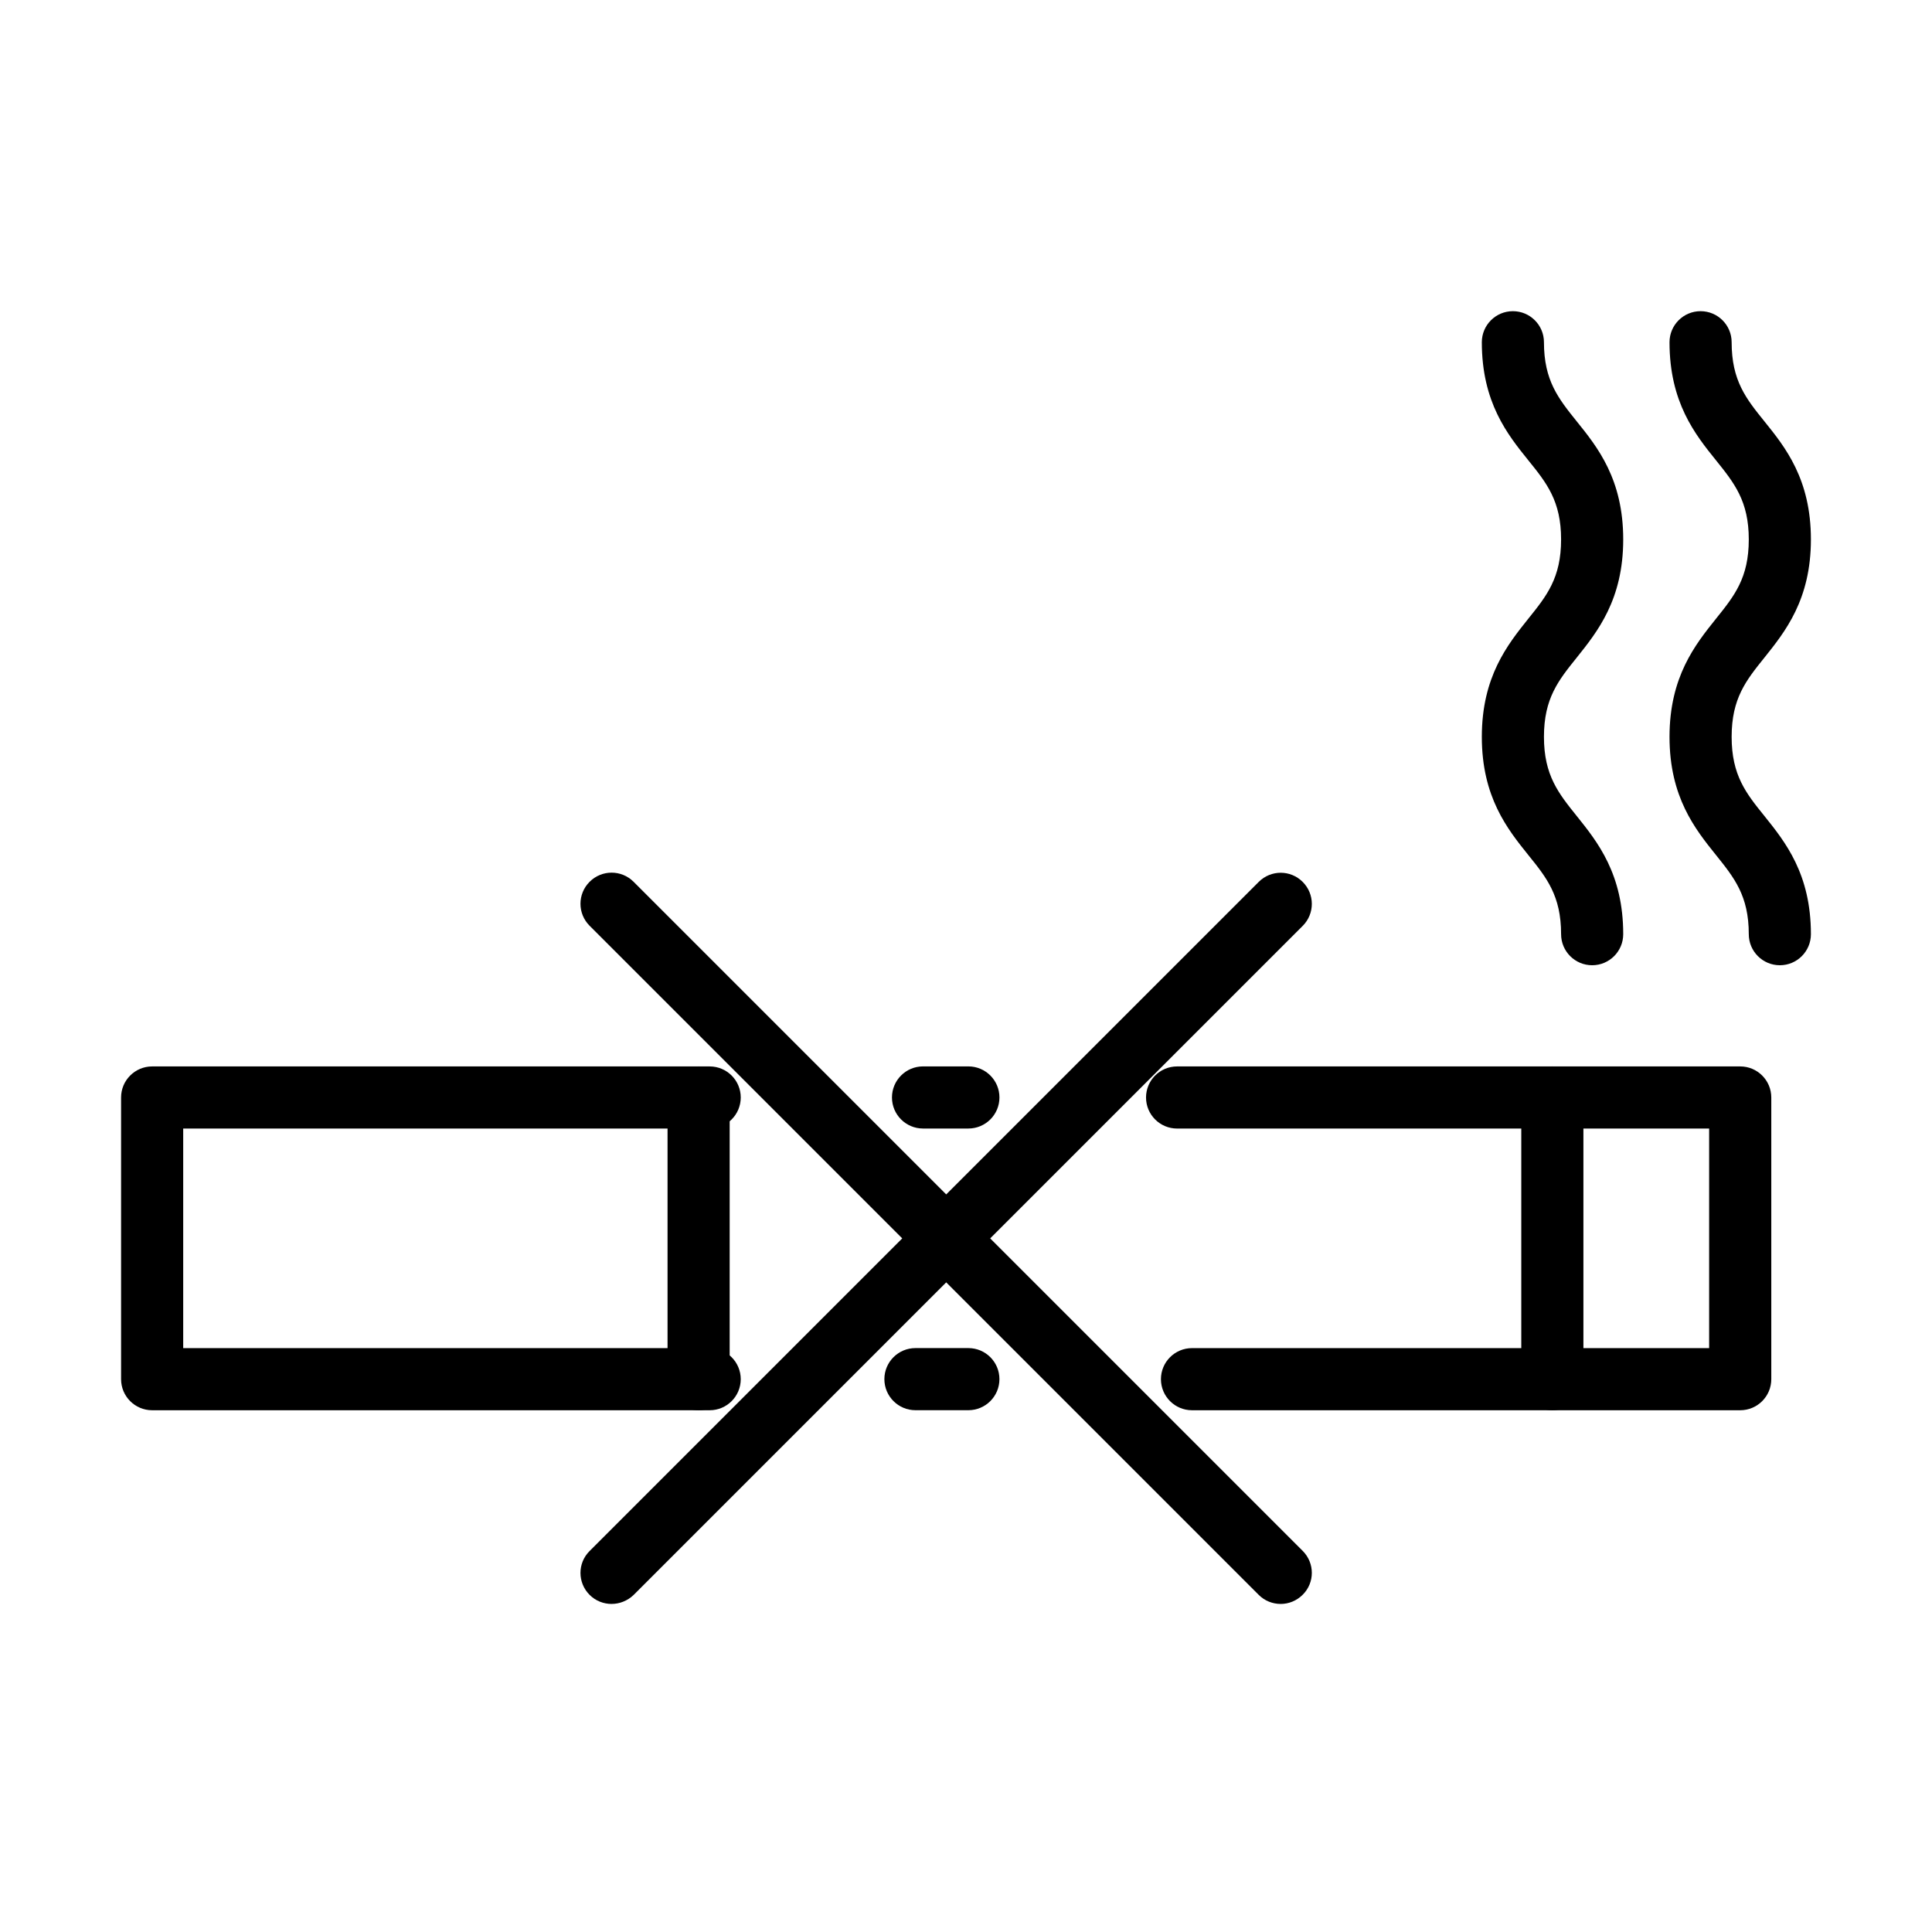
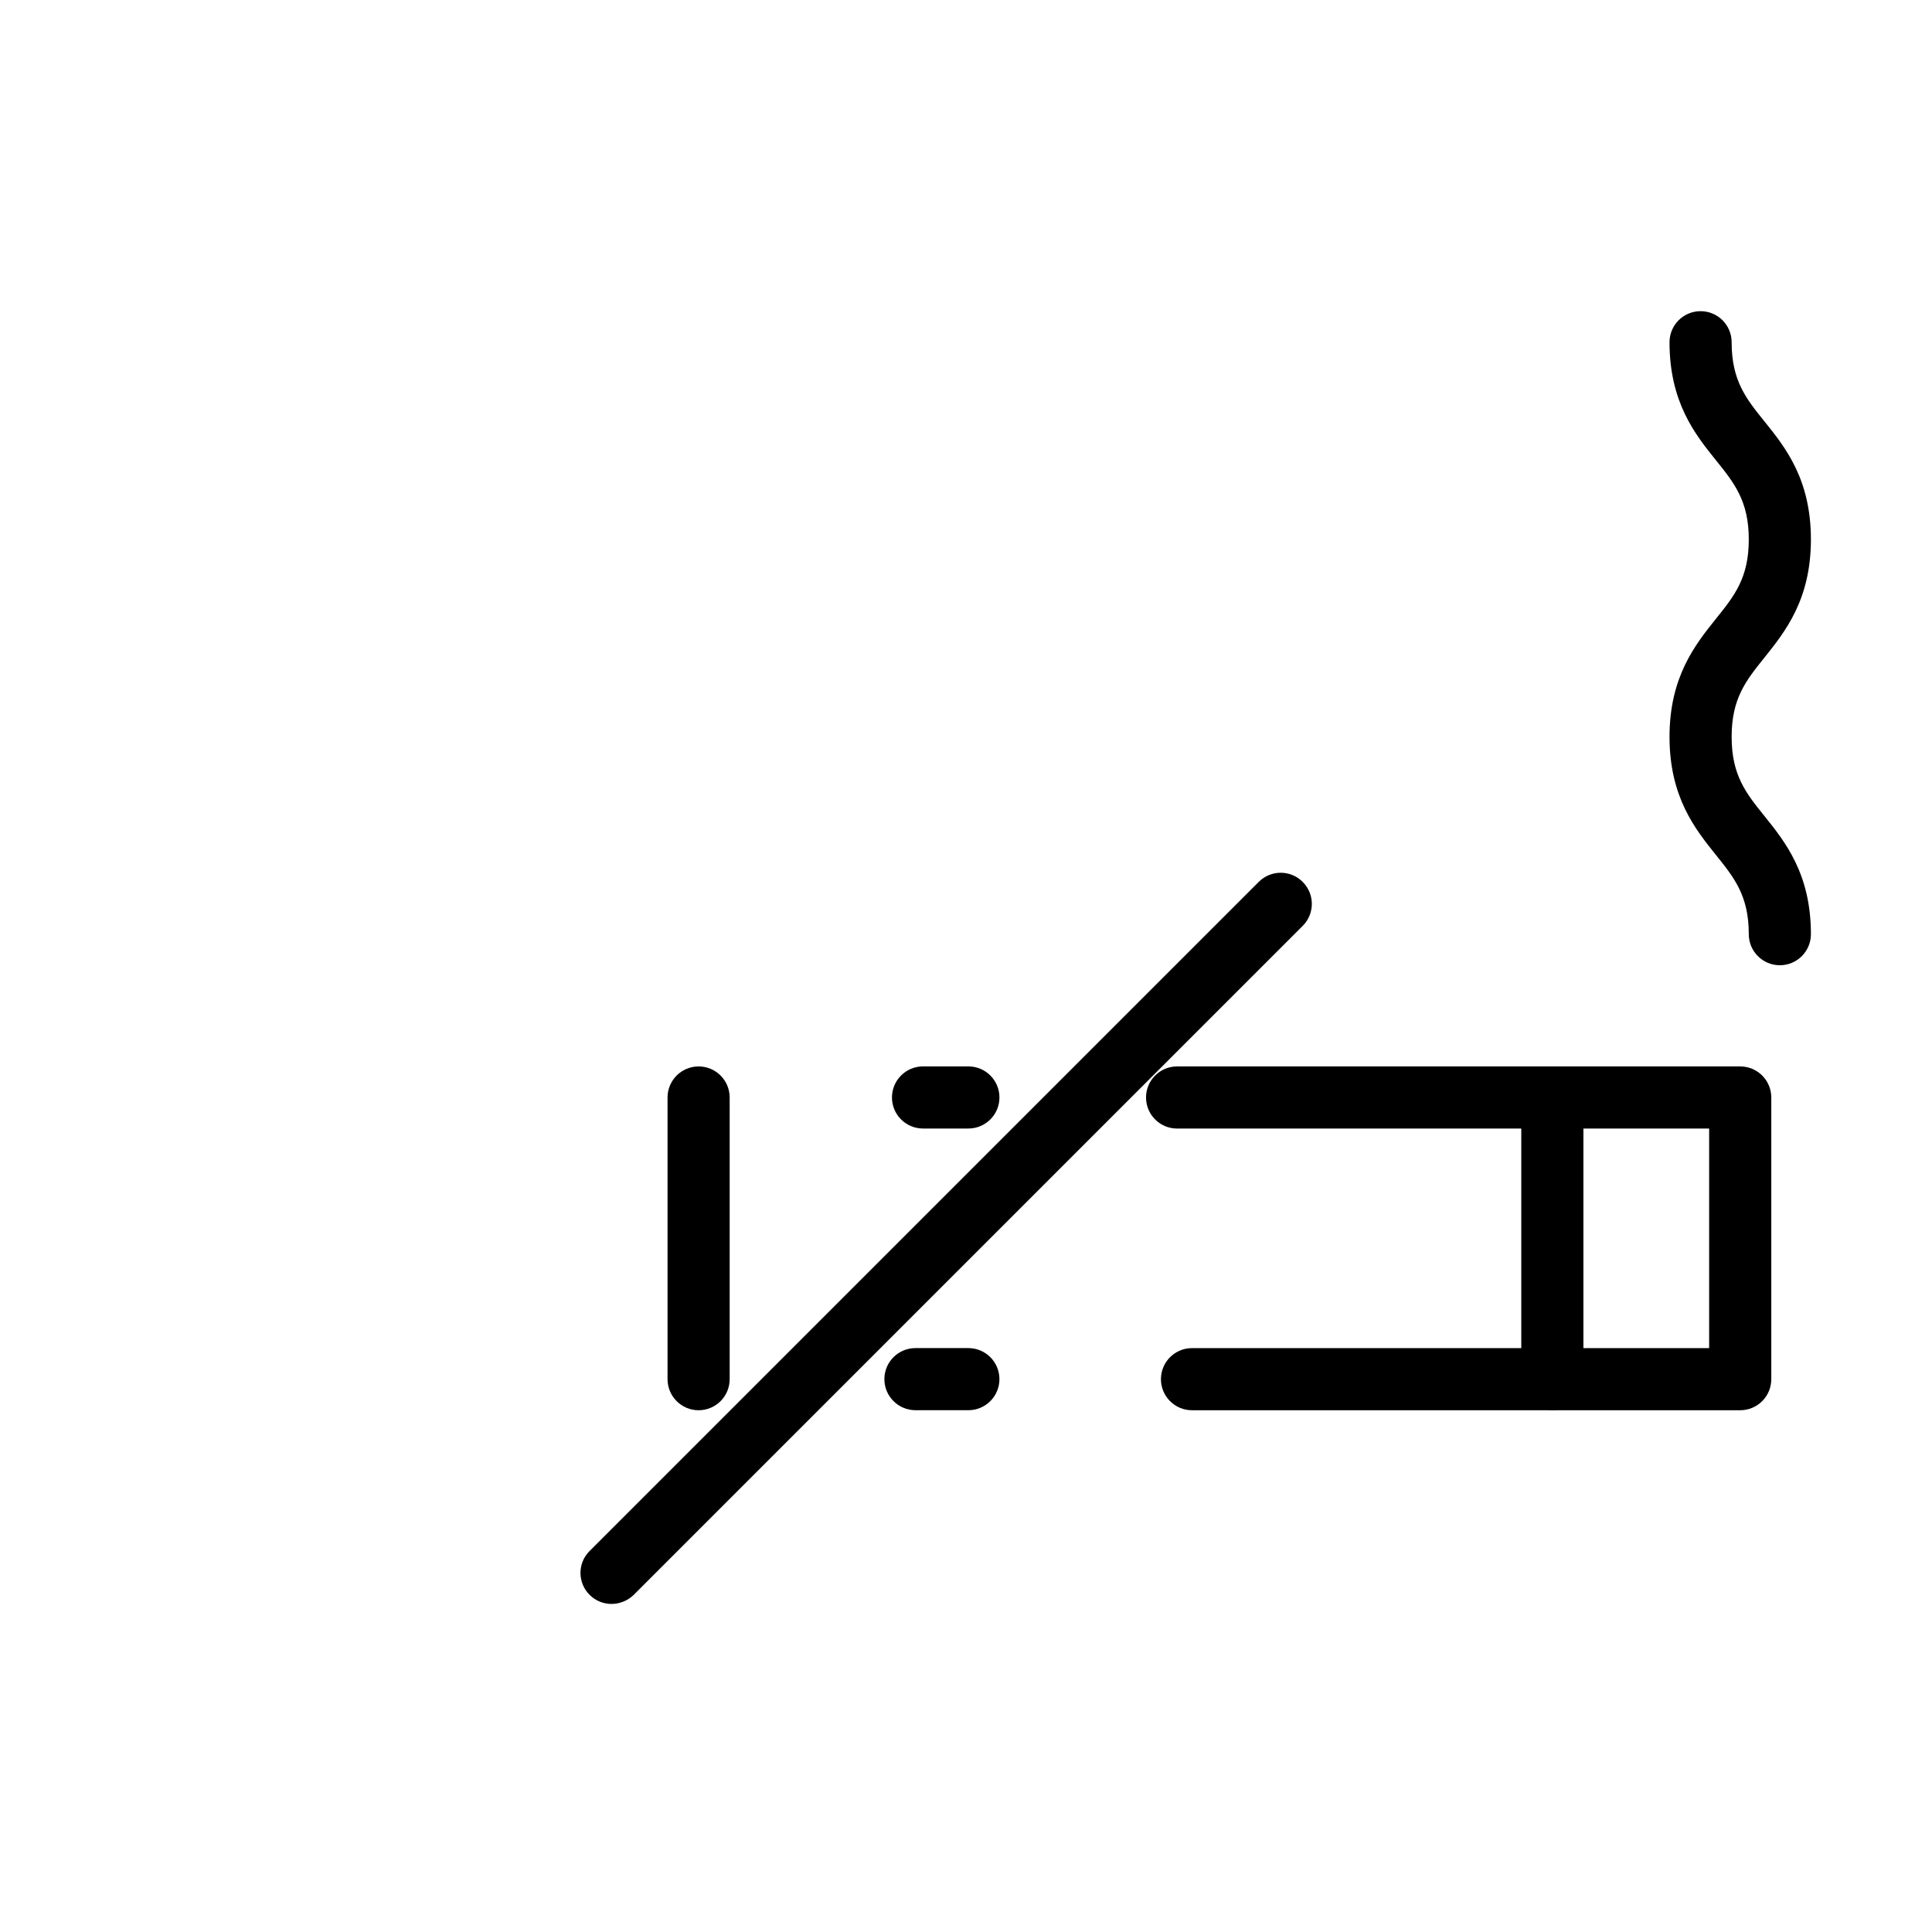
<svg xmlns="http://www.w3.org/2000/svg" fill="#000000" width="800px" height="800px" version="1.1" viewBox="144 144 512 512">
  <g>
-     <path d="m332.07 517.73h-147.75c-4.547 0-8.234-3.691-8.234-8.234v-74.648c0-4.547 3.688-8.234 8.234-8.234h147.75c4.547 0 8.234 3.688 8.234 8.234 0 4.543-3.688 8.23-8.234 8.23h-139.52v58.188h139.52c4.547 0 8.234 3.688 8.234 8.23 0 4.543-3.688 8.234-8.234 8.234z" />
    <path d="m400.63 517.72h-14.027c-4.543 0-8.234-3.691-8.234-8.234s3.691-8.23 8.234-8.23h14.027c4.543 0 8.23 3.688 8.23 8.23s-3.688 8.234-8.23 8.234z" />
    <path d="m605.18 517.73h-145.29c-4.543 0-8.23-3.691-8.23-8.234 0-4.543 3.688-8.23 8.23-8.23h137.05v-58.188h-141c-4.543 0-8.23-3.688-8.23-8.23 0-4.547 3.688-8.234 8.23-8.234h149.24c4.543 0 8.23 3.688 8.23 8.234v74.648c0 4.543-3.688 8.234-8.23 8.234z" />
    <path d="m400.63 443.07h-12.02c-4.543 0-8.23-3.688-8.23-8.23 0-4.547 3.688-8.234 8.23-8.234h12.02c4.547 0 8.234 3.688 8.234 8.234 0 4.543-3.688 8.23-8.234 8.23z" />
    <path d="m555.39 517.73c-4.547 0-8.234-3.691-8.234-8.234v-74.648c0-4.547 3.688-8.234 8.234-8.234 4.543 0 8.23 3.688 8.23 8.234v74.648c0 4.543-3.688 8.234-8.23 8.234z" />
    <path d="m329.14 517.73c-4.547 0-8.234-3.691-8.234-8.234v-74.648c0-4.547 3.688-8.234 8.234-8.234 4.543 0 8.23 3.688 8.23 8.234v74.648c0 4.543-3.688 8.234-8.23 8.234z" />
    <path d="m615.68 399.8c-4.547 0-8.234-3.688-8.234-8.23 0-10.176-3.852-14.949-8.691-20.977-5.5-6.848-12.316-15.344-12.316-31.316 0-15.969 6.848-24.465 12.316-31.312 4.871-6.059 8.691-10.801 8.691-21.012 0-10.172-3.852-14.949-8.691-20.973-5.5-6.816-12.316-15.348-12.316-31.285 0-4.543 3.688-8.23 8.23-8.23 4.547 0 8.234 3.688 8.234 8.23 0 10.176 3.82 14.949 8.691 20.977 5.5 6.816 12.316 15.312 12.316 31.281 0 15.973-6.848 24.469-12.316 31.316-4.871 6.059-8.691 10.801-8.691 21.008 0 10.176 3.82 14.953 8.691 20.977 5.5 6.852 12.316 15.348 12.316 31.316 0 4.543-3.688 8.23-8.23 8.23z" />
-     <path d="m565.94 399.8c-4.547 0-8.234-3.688-8.234-8.23 0-10.176-3.82-14.949-8.691-20.977-5.5-6.848-12.316-15.344-12.316-31.316 0-15.969 6.848-24.465 12.316-31.312 4.871-6.059 8.691-10.801 8.691-21.012 0-10.172-3.82-14.949-8.691-20.973-5.5-6.816-12.316-15.348-12.316-31.285 0-4.543 3.688-8.23 8.23-8.23 4.547 0 8.234 3.688 8.234 8.23 0 10.176 3.852 14.949 8.691 20.977 5.5 6.816 12.316 15.312 12.316 31.281 0 15.973-6.848 24.469-12.316 31.316-4.871 6.059-8.691 10.801-8.691 21.008 0 10.176 3.852 14.953 8.691 20.977 5.5 6.852 12.316 15.348 12.316 31.316 0 4.543-3.688 8.23-8.23 8.23z" />
    <path d="m306.08 569.06c-2.106 0-4.215-0.789-5.828-2.402-3.227-3.227-3.227-8.43 0-11.625l177.32-177.32c3.227-3.231 8.43-3.231 11.656 0 3.227 3.227 3.227 8.43 0 11.656l-177.32 177.32c-1.617 1.547-3.723 2.367-5.832 2.367z" />
-     <path d="m483.4 569.06c-2.109 0-4.215-0.789-5.828-2.402l-177.32-177.32c-3.227-3.227-3.227-8.43 0-11.656 3.227-3.227 8.43-3.227 11.656 0l177.32 177.32c3.227 3.227 3.227 8.43 0 11.621-1.613 1.613-3.723 2.438-5.828 2.438z" />
  </g>
</svg>